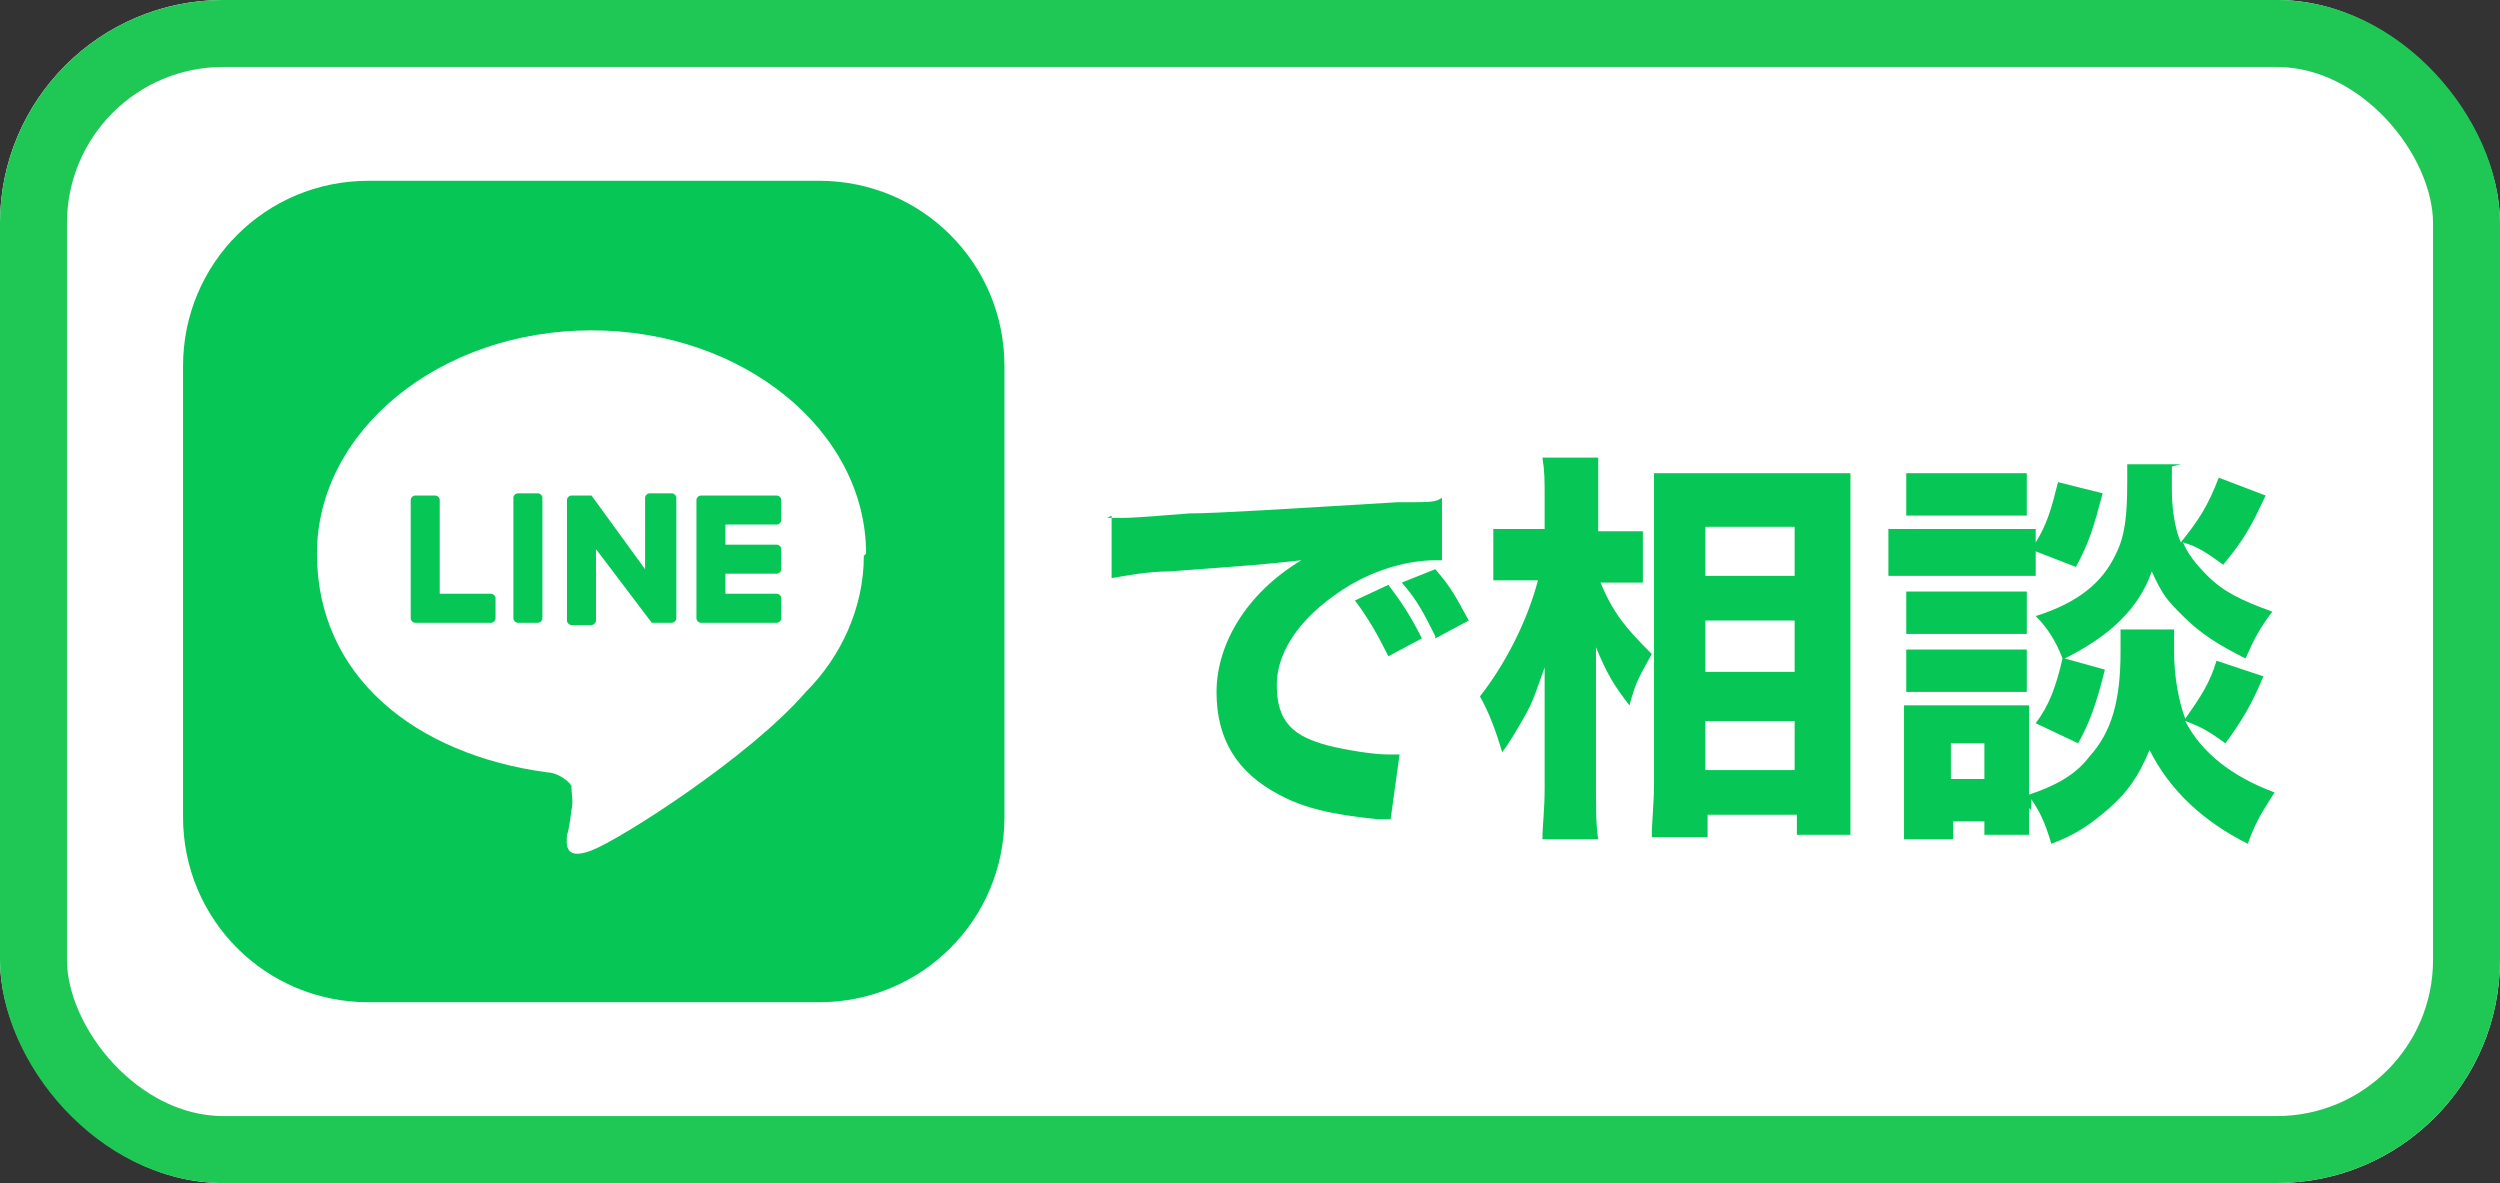
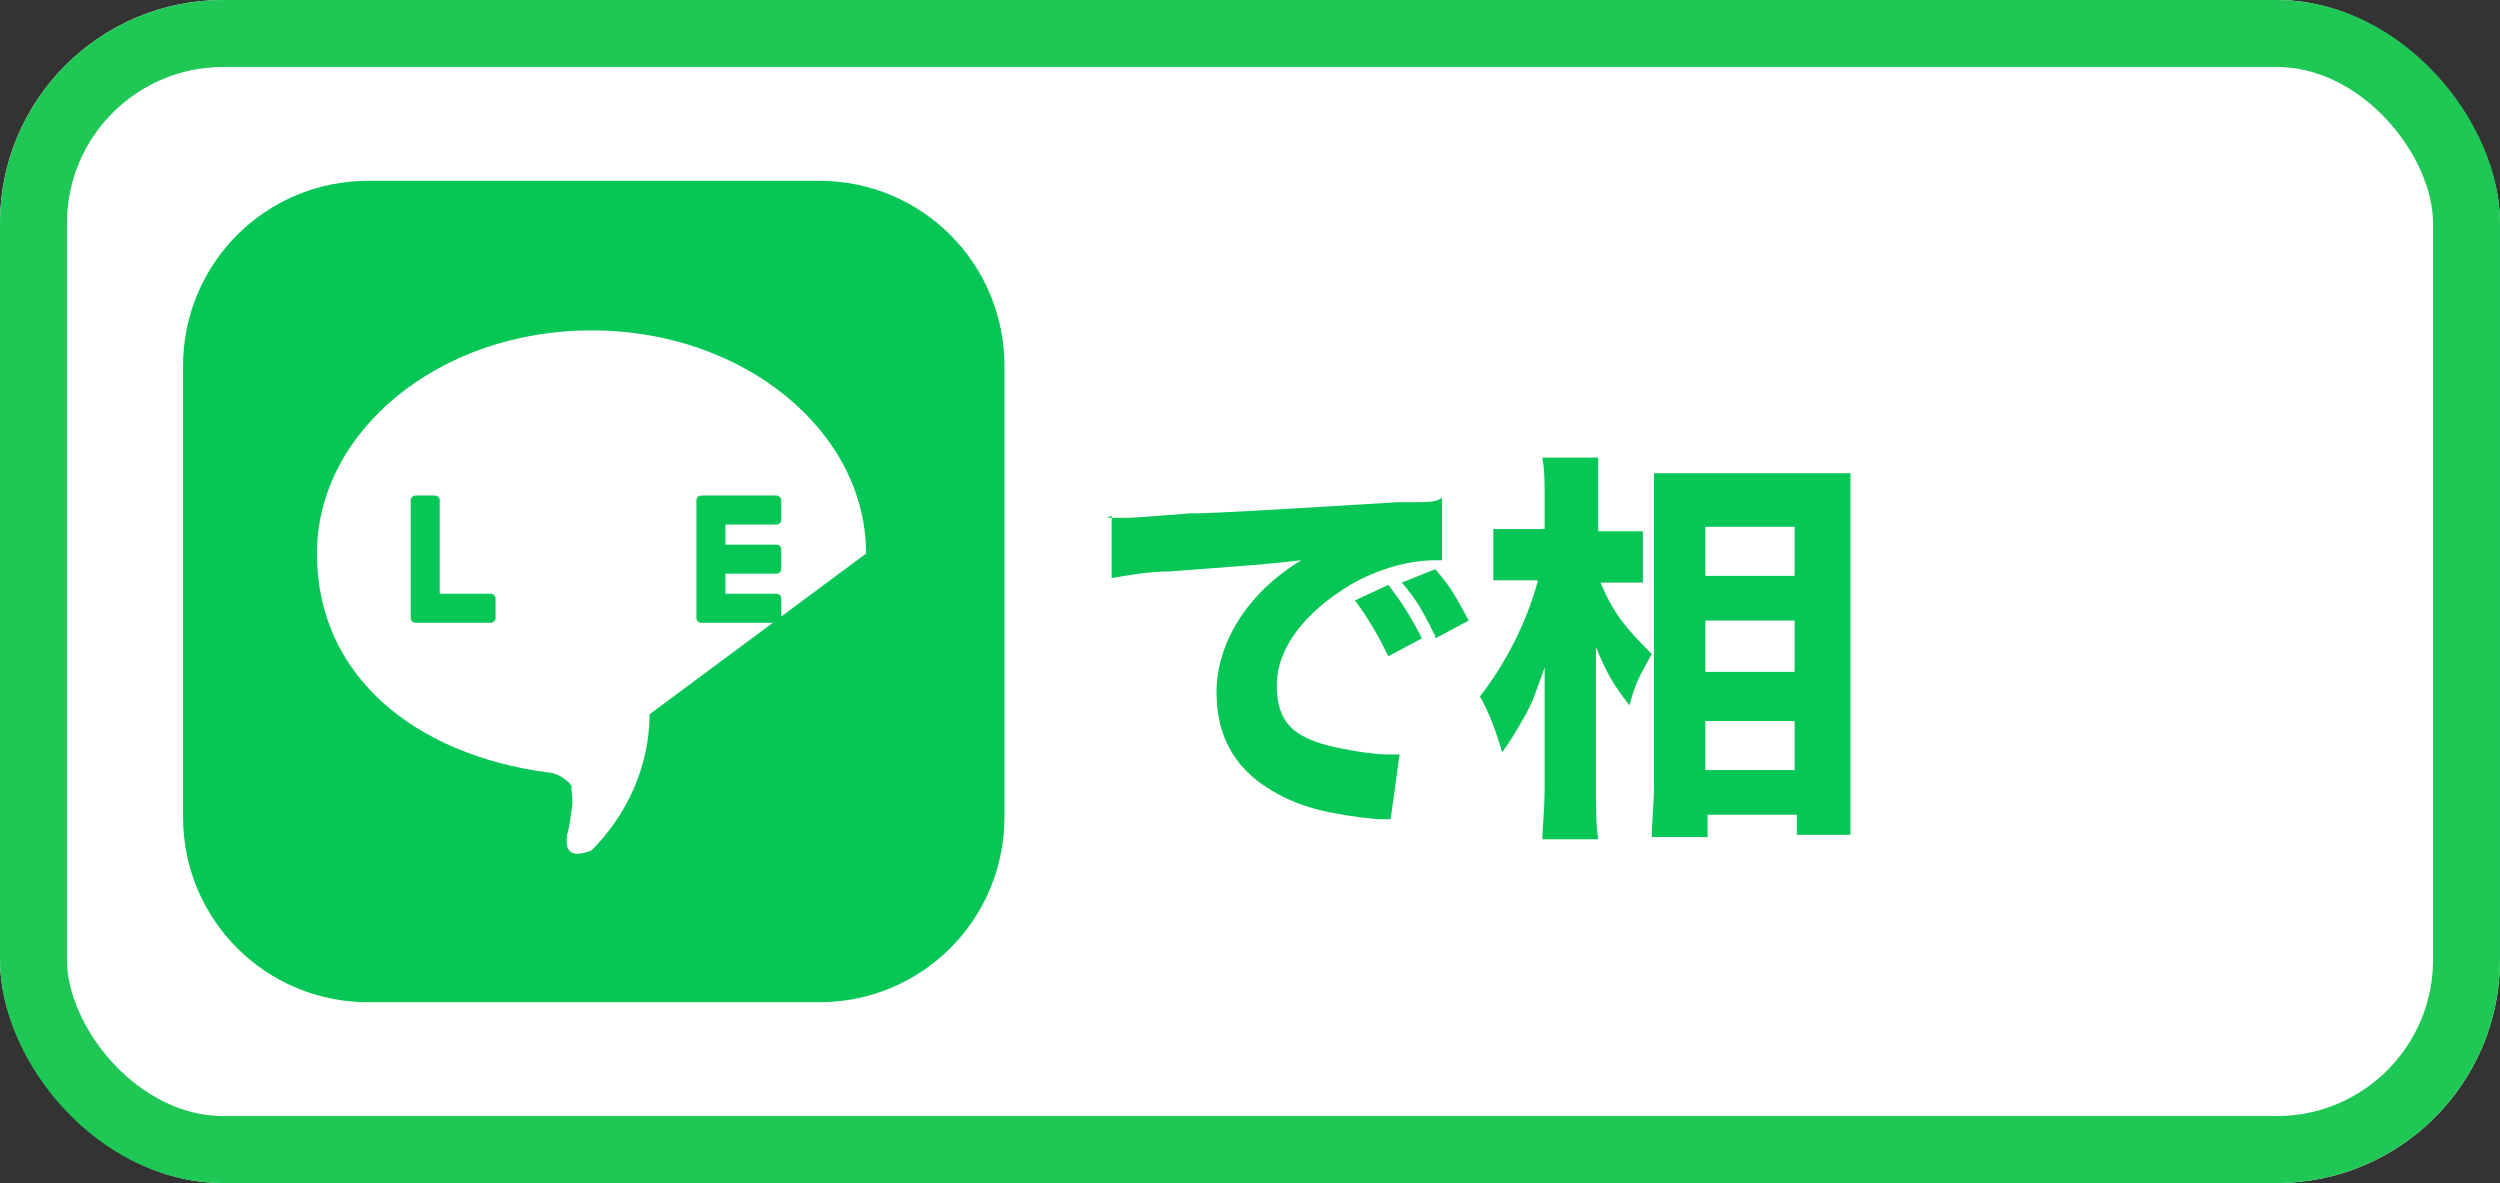
<svg xmlns="http://www.w3.org/2000/svg" id="_レイヤー_1" data-name="レイヤー 1" version="1.1" viewBox="0 0 112 53">
  <rect x="0" y="0" width="112" height="53" fill="#333333" stroke="none" />
  <defs>
    <style>
      .cls-1 {
        clip-path: url(#clippath);
      }

      .cls-2, .cls-3, .cls-4 {
        stroke-width: 0px;
      }

      .cls-2, .cls-5 {
        fill: none;
      }

      .cls-3 {
        fill: #06c755;
      }

      .cls-5 {
        stroke: #1fc755;
        stroke-width: 3px;
      }

      .cls-6 {
        isolation: isolate;
      }

      .cls-4 {
        fill: #fff;
      }
    </style>
    <clipPath id="clippath">
      <rect class="cls-2" x="8" y="8" width="37" height="37" />
    </clipPath>
  </defs>
  <g id="_グループ_1080" data-name="グループ 1080">
    <g id="_長方形_556" data-name="長方形 556">
      <rect class="cls-4" y="0" width="112" height="53" rx="10" ry="10" />
      <rect class="cls-5" x="1.5" y="1.5" width="109" height="50" rx="8.5" ry="8.5" />
    </g>
    <g id="_グループ_1079" data-name="グループ 1079">
      <g class="cls-1">
        <g id="_グループ_1077" data-name="グループ 1077">
          <path id="_パス_1761" data-name="パス 1761" class="cls-3" d="M36.7,44.9h-20.2c-4.6,0-8.3-3.7-8.3-8.3v-20.2c0-4.6,3.7-8.3,8.3-8.3h20.2c4.6,0,8.3,3.7,8.3,8.3v20.2c0,4.6-3.7,8.3-8.3,8.3" />
-           <path id="_パス_1762" data-name="パス 1762" class="cls-4" d="M38.8,24.8c0-5.5-5.5-10-12.3-10s-12.3,4.5-12.3,10,4.4,9,10.3,9.8c.4,0,.9.3,1.1.6,0,.4.1.7,0,1.1,0,0-.1.9-.2,1.1,0,.3-.2,1.2,1.1.7s7.1-4.2,9.6-7.1h0c1.6-1.6,2.6-3.8,2.6-6.1" />
+           <path id="_パス_1762" data-name="パス 1762" class="cls-4" d="M38.8,24.8c0-5.5-5.5-10-12.3-10s-12.3,4.5-12.3,10,4.4,9,10.3,9.8c.4,0,.9.3,1.1.6,0,.4.1.7,0,1.1,0,0-.1.9-.2,1.1,0,.3-.2,1.2,1.1.7h0c1.6-1.6,2.6-3.8,2.6-6.1" />
          <path id="_パス_1763" data-name="パス 1763" class="cls-3" d="M34.8,27.9h-3.4c-.1,0-.2-.1-.2-.2h0v-5.3h0c0-.1.1-.2.2-.2h3.4c.1,0,.2.1.2.2v.9c0,.1-.1.2-.2.2h-2.3v.9h2.3c.1,0,.2.1.2.2v.9c0,.1-.1.2-.2.2h-2.3v.9h2.3c.1,0,.2.1.2.2v.9c0,.1-.1.2-.2.2" />
          <path id="_パス_1764" data-name="パス 1764" class="cls-3" d="M22,27.9c.1,0,.2-.1.2-.2h0v-.9c0-.1-.1-.2-.2-.2h-2.3v-4.2c0-.1-.1-.2-.2-.2h-.9c-.1,0-.2.1-.2.2h0v5.3h0c0,.1.1.2.2.2h3.4Z" />
-           <path id="_パス_1765" data-name="パス 1765" class="cls-3" d="M24.1,22.1h-.9c-.1,0-.2.1-.2.2v5.4c0,.1.1.2.2.2h.9c.1,0,.2-.1.2-.2v-5.4c0-.1-.1-.2-.2-.2" />
-           <path id="_パス_1766" data-name="パス 1766" class="cls-3" d="M30,22.1h-.9c-.1,0-.2.1-.2.2v3.2l-2.4-3.3s0,0,0,0h0s0,0,0,0h0s0,0,0,0h0s0,0,0,0h0s0,0,0,0h-.9c-.1,0-.2.1-.2.2v5.4c0,.1.1.2.2.2h.9c.1,0,.2-.1.2-.2v-3.2l2.5,3.3s0,0,0,0h0s0,0,0,0h0s0,0,0,0h0s0,0,0,0h.9c.1,0,.2-.1.2-.2v-5.4c0-.1-.1-.2-.2-.2" />
        </g>
      </g>
    </g>
    <g id="_で相談" data-name="で相談" class="cls-6">
      <g class="cls-6">
        <path class="cls-3" d="M49.6,23.2c.4,0,.6,0,.7,0,.3,0,.5,0,3-.2,1.2,0,4.3-.2,9.3-.5,1.6,0,1.7,0,2-.2v2.8c0,0-.1,0-.3,0-1.2,0-2.6.4-3.8,1.1-2,1.2-3.3,2.8-3.3,4.5s.8,2.3,2.3,2.7c.8.2,2,.4,2.7.4s.2,0,.5,0l-.4,2.9c-.2,0-.3,0-.6,0-2-.2-3.3-.5-4.4-1.1-1.9-1-2.8-2.5-2.8-4.6s1.3-4.4,3.8-5.9c-1.8.2-1.9.2-5.9.5-1,0-2,.2-2.6.3v-2.8ZM62.2,29.4c-.5-1-.9-1.7-1.5-2.5l1.5-.7c.6.8,1,1.4,1.5,2.4l-1.5.8ZM64.3,28.5c-.5-1-.8-1.6-1.5-2.4l1.5-.6c.7.8.9,1.2,1.5,2.3l-1.5.8Z" />
        <path class="cls-3" d="M71.7,26.1c.6,1.4,1.1,2,2.3,3.2-.6,1.1-.7,1.2-1,2.3-.7-.9-1-1.4-1.5-2.6,0,.8,0,1.2,0,2.1v4.2c0,.9,0,1.7.1,2.3h-2.5c0-.6.1-1.3.1-2.3v-3c0-.8,0-1.9,0-2.4-.4,1.1-.5,1.5-.9,2.2-.4.7-.7,1.2-1,1.6-.3-1-.6-1.8-1-2.5,1.1-1.4,2.1-3.3,2.6-5.2h-.7c-.6,0-1,0-1.3,0v-2.3c.3,0,.7,0,1.4,0h.9v-1.3c0-.9,0-1.3-.1-1.9h2.5c0,.5,0,1.1,0,1.9v1.4h.9c.4,0,.8,0,1.1,0v2.3c-.4,0-.7,0-1.1,0h-.8ZM74,37.5c0-.7.1-1.5.1-2.4v-12c0-.6,0-1,0-1.9.5,0,1,0,1.7,0h5.4c.8,0,1.3,0,1.7,0,0,.6,0,1.1,0,1.9v12c0,.9,0,1.7,0,2.3h-2.4v-.9h-4v1h-2.4ZM76.4,25.8h4v-2.2h-4v2.2ZM76.4,30.1h4v-2.3h-4v2.3ZM76.4,34.5h4v-2.2h-4v2.2Z" />
-         <path class="cls-3" d="M91.2,25.8c-.4,0-.6,0-1.4,0h-3.7c-.6,0-1,0-1.5,0v-2.1c.4,0,.8,0,1.5,0h3.6c.7,0,1,0,1.5,0v.6c.5-.8.7-1.5,1-2.7l2,.5c-.4,1.5-.6,2.2-1.2,3.3l-1.8-.7v1.2ZM90.9,36.2c0,.6,0,.9,0,1.2h-2v-.6h-1.4v.8h-2.2c0-.6,0-1.2,0-1.8v-2.8c0-.5,0-.9,0-1.4.4,0,.7,0,1.2,0h3.3c.6,0,.8,0,1.1,0,0,.3,0,.6,0,1.2v2.8c1.2-.4,2.1-.9,2.7-1.7,1-1.1,1.4-2.5,1.4-4.7s0-.7,0-1h2.4c0,.3,0,.6,0,1,0,1.1.2,2.2.5,3,.7-1,1.1-1.6,1.4-2.6l2.1.7c-.5,1.2-.9,1.9-1.7,3-.7-.5-1-.7-1.8-1,.7,1.4,2.1,2.5,4,3.2-.5.8-.8,1.2-1.2,2.3-2-1-3.5-2.4-4.4-4.2-.5,1.2-1,1.9-1.8,2.6-.8.7-1.5,1.2-2.6,1.6-.3-1-.5-1.4-.9-2v.5ZM85.4,21.2c.4,0,.8,0,1.5,0h2.4c.8,0,1.1,0,1.5,0v1.9c-.5,0-.8,0-1.5,0h-2.4c-.7,0-1.1,0-1.5,0v-1.9ZM85.4,26.5c.3,0,.6,0,1.1,0h3.2c.6,0,.7,0,1.1,0v1.9c-.3,0-.5,0-1.1,0h-3.2c-.6,0-.8,0-1.1,0v-1.9ZM85.4,29.1c.3,0,.6,0,1.1,0h3.2c.6,0,.8,0,1.1,0v1.9c-.3,0-.6,0-1.1,0h-3.2c-.5,0-.8,0-1.1,0v-1.9ZM87.4,34.9h1.5v-1.6h-1.5v1.6ZM97.3,20.9c0,.3,0,.7,0,1,0,.8.1,1.7.4,2.4.8-1,1.2-1.6,1.7-2.9l2.1.8c-.7,1.5-1,2-1.9,3.1-.7-.5-1.1-.8-1.8-1,.2.5.6,1,1.1,1.5.7.7,1.5,1.1,2.9,1.6-.6.8-.8,1.2-1.2,2.1-1.2-.6-2-1.1-2.8-1.9-.7-.7-.9-.9-1.4-2-.6,1.7-1.9,2.9-3.9,3.9l1.8.5c-.4,1.6-.7,2.4-1.2,3.3l-1.9-.9c.6-.8.9-1.6,1.2-2.9-.3-.8-.7-1.4-1.2-1.9,1.9-.6,3-1.5,3.6-2.8.4-.8.5-1.7.5-3.2s0-.5,0-.8h2.4Z" />
      </g>
    </g>
  </g>
</svg>